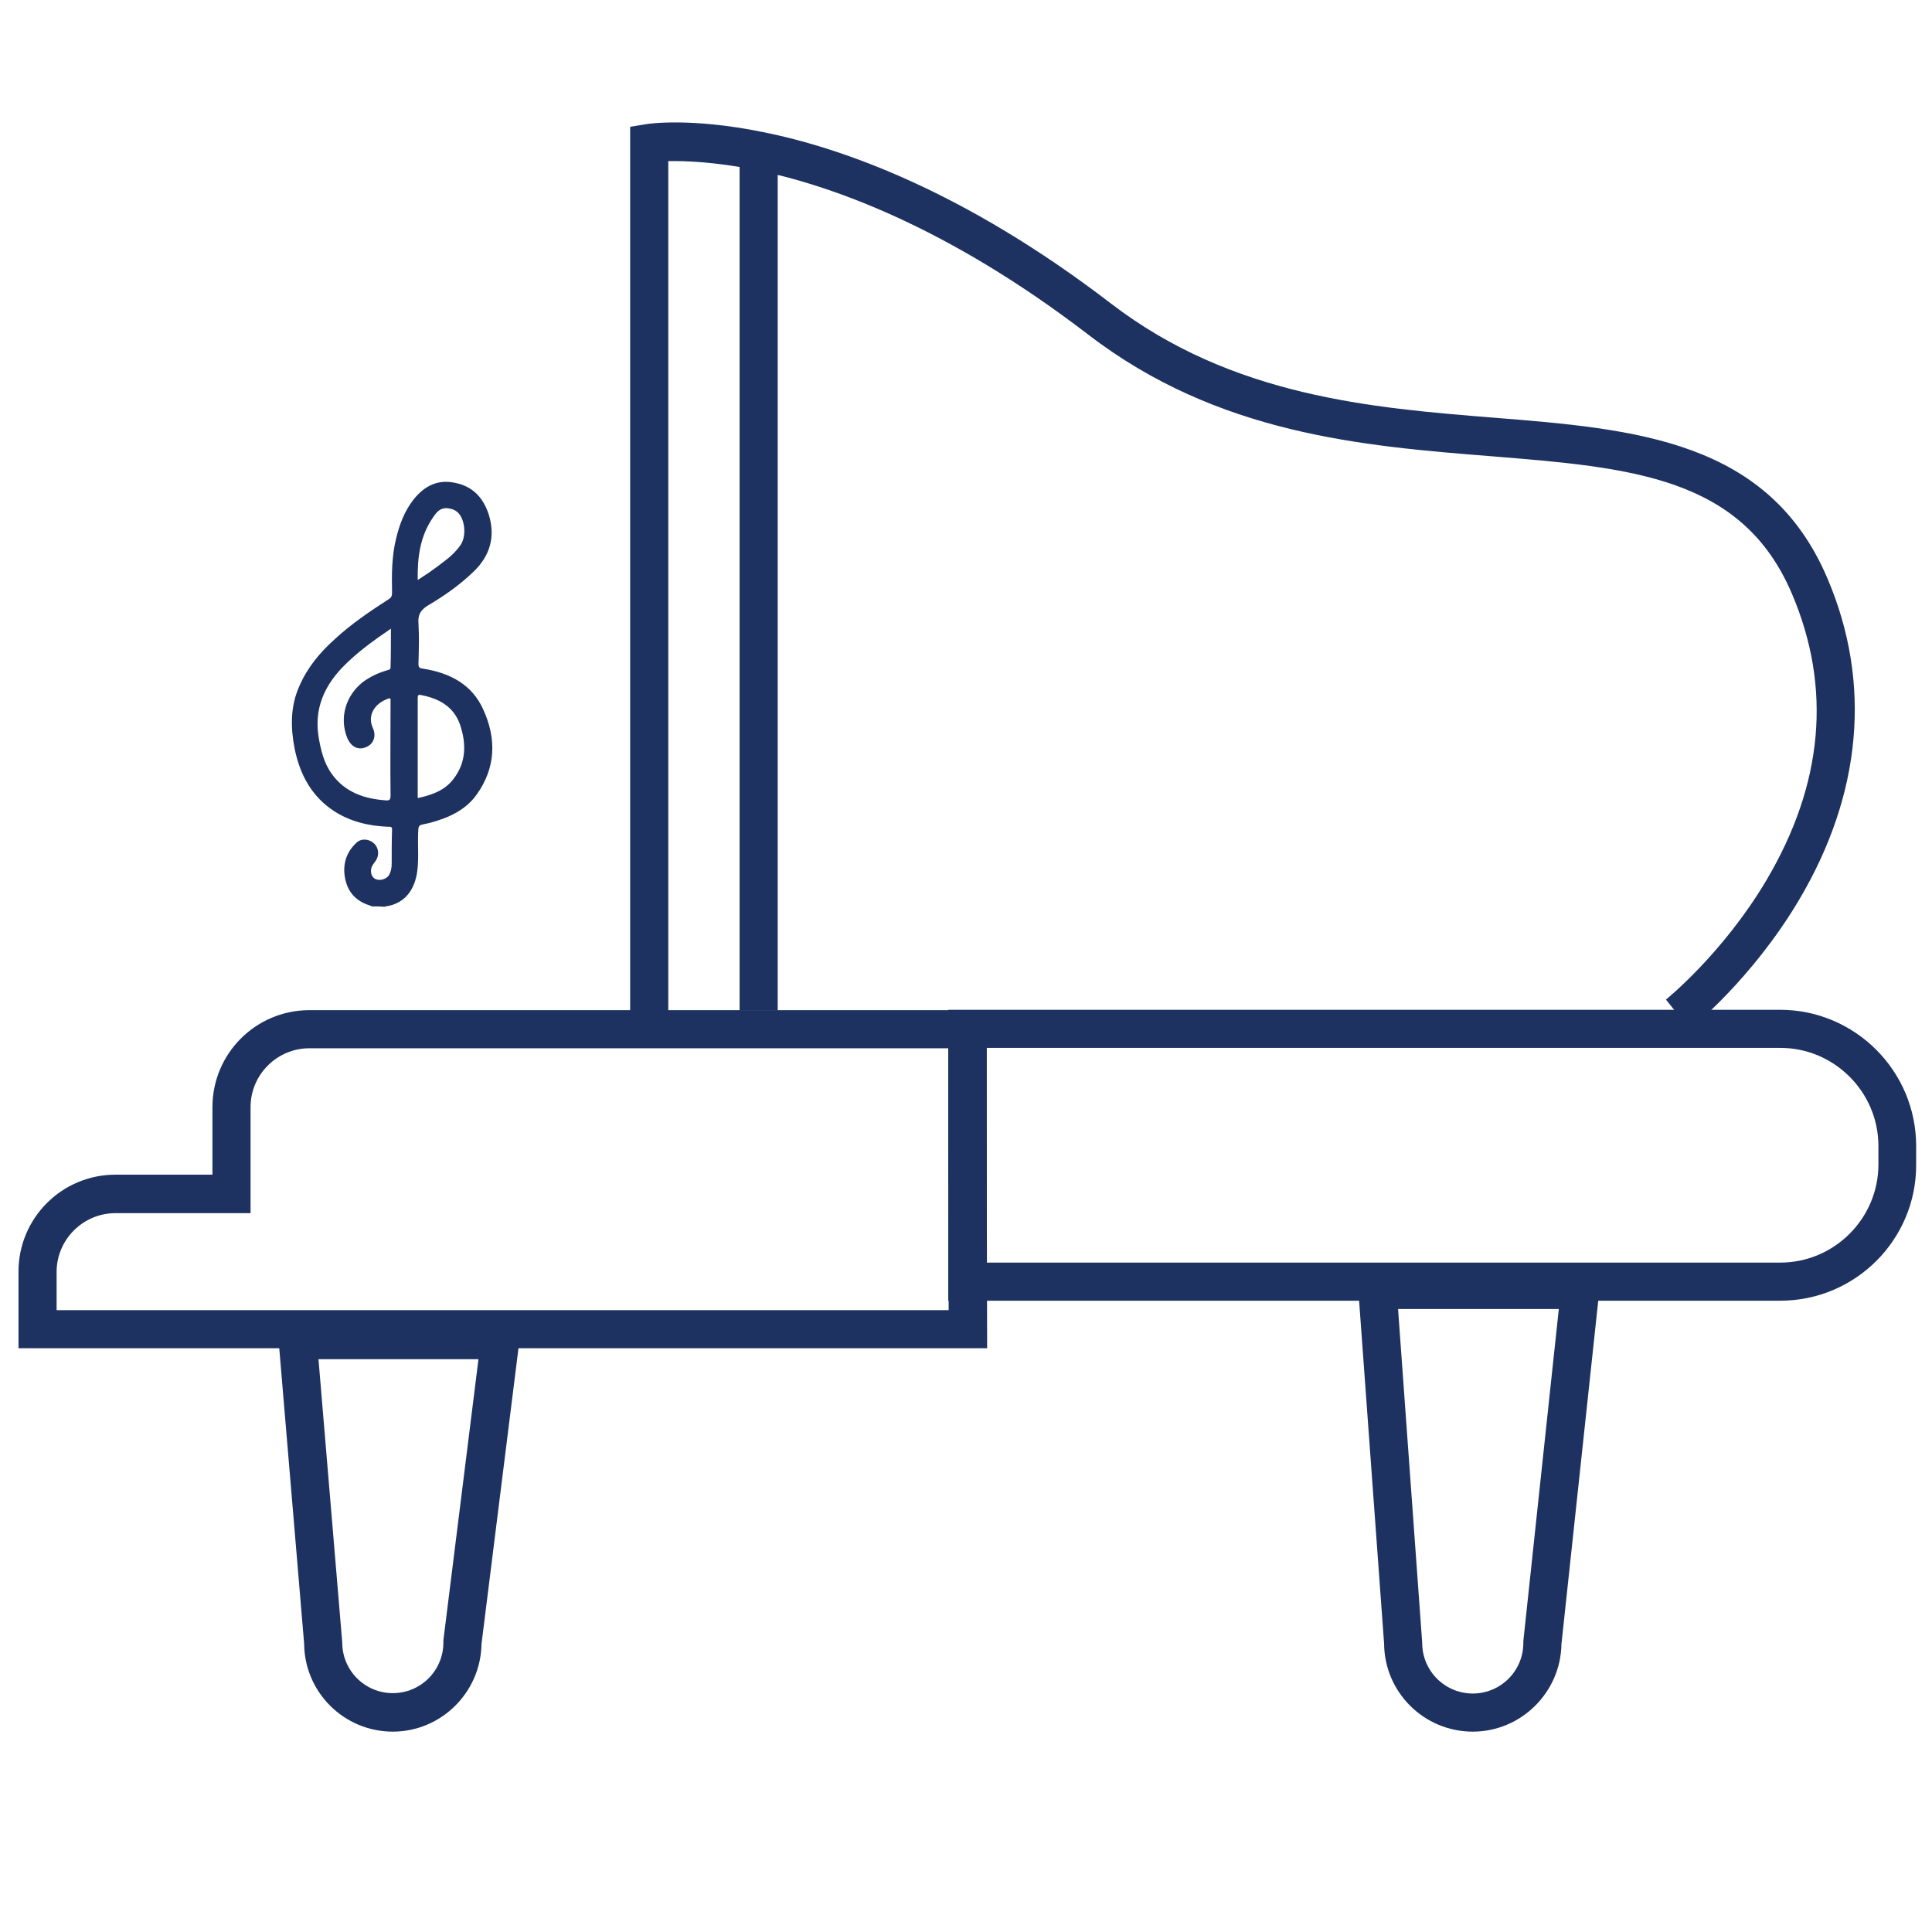
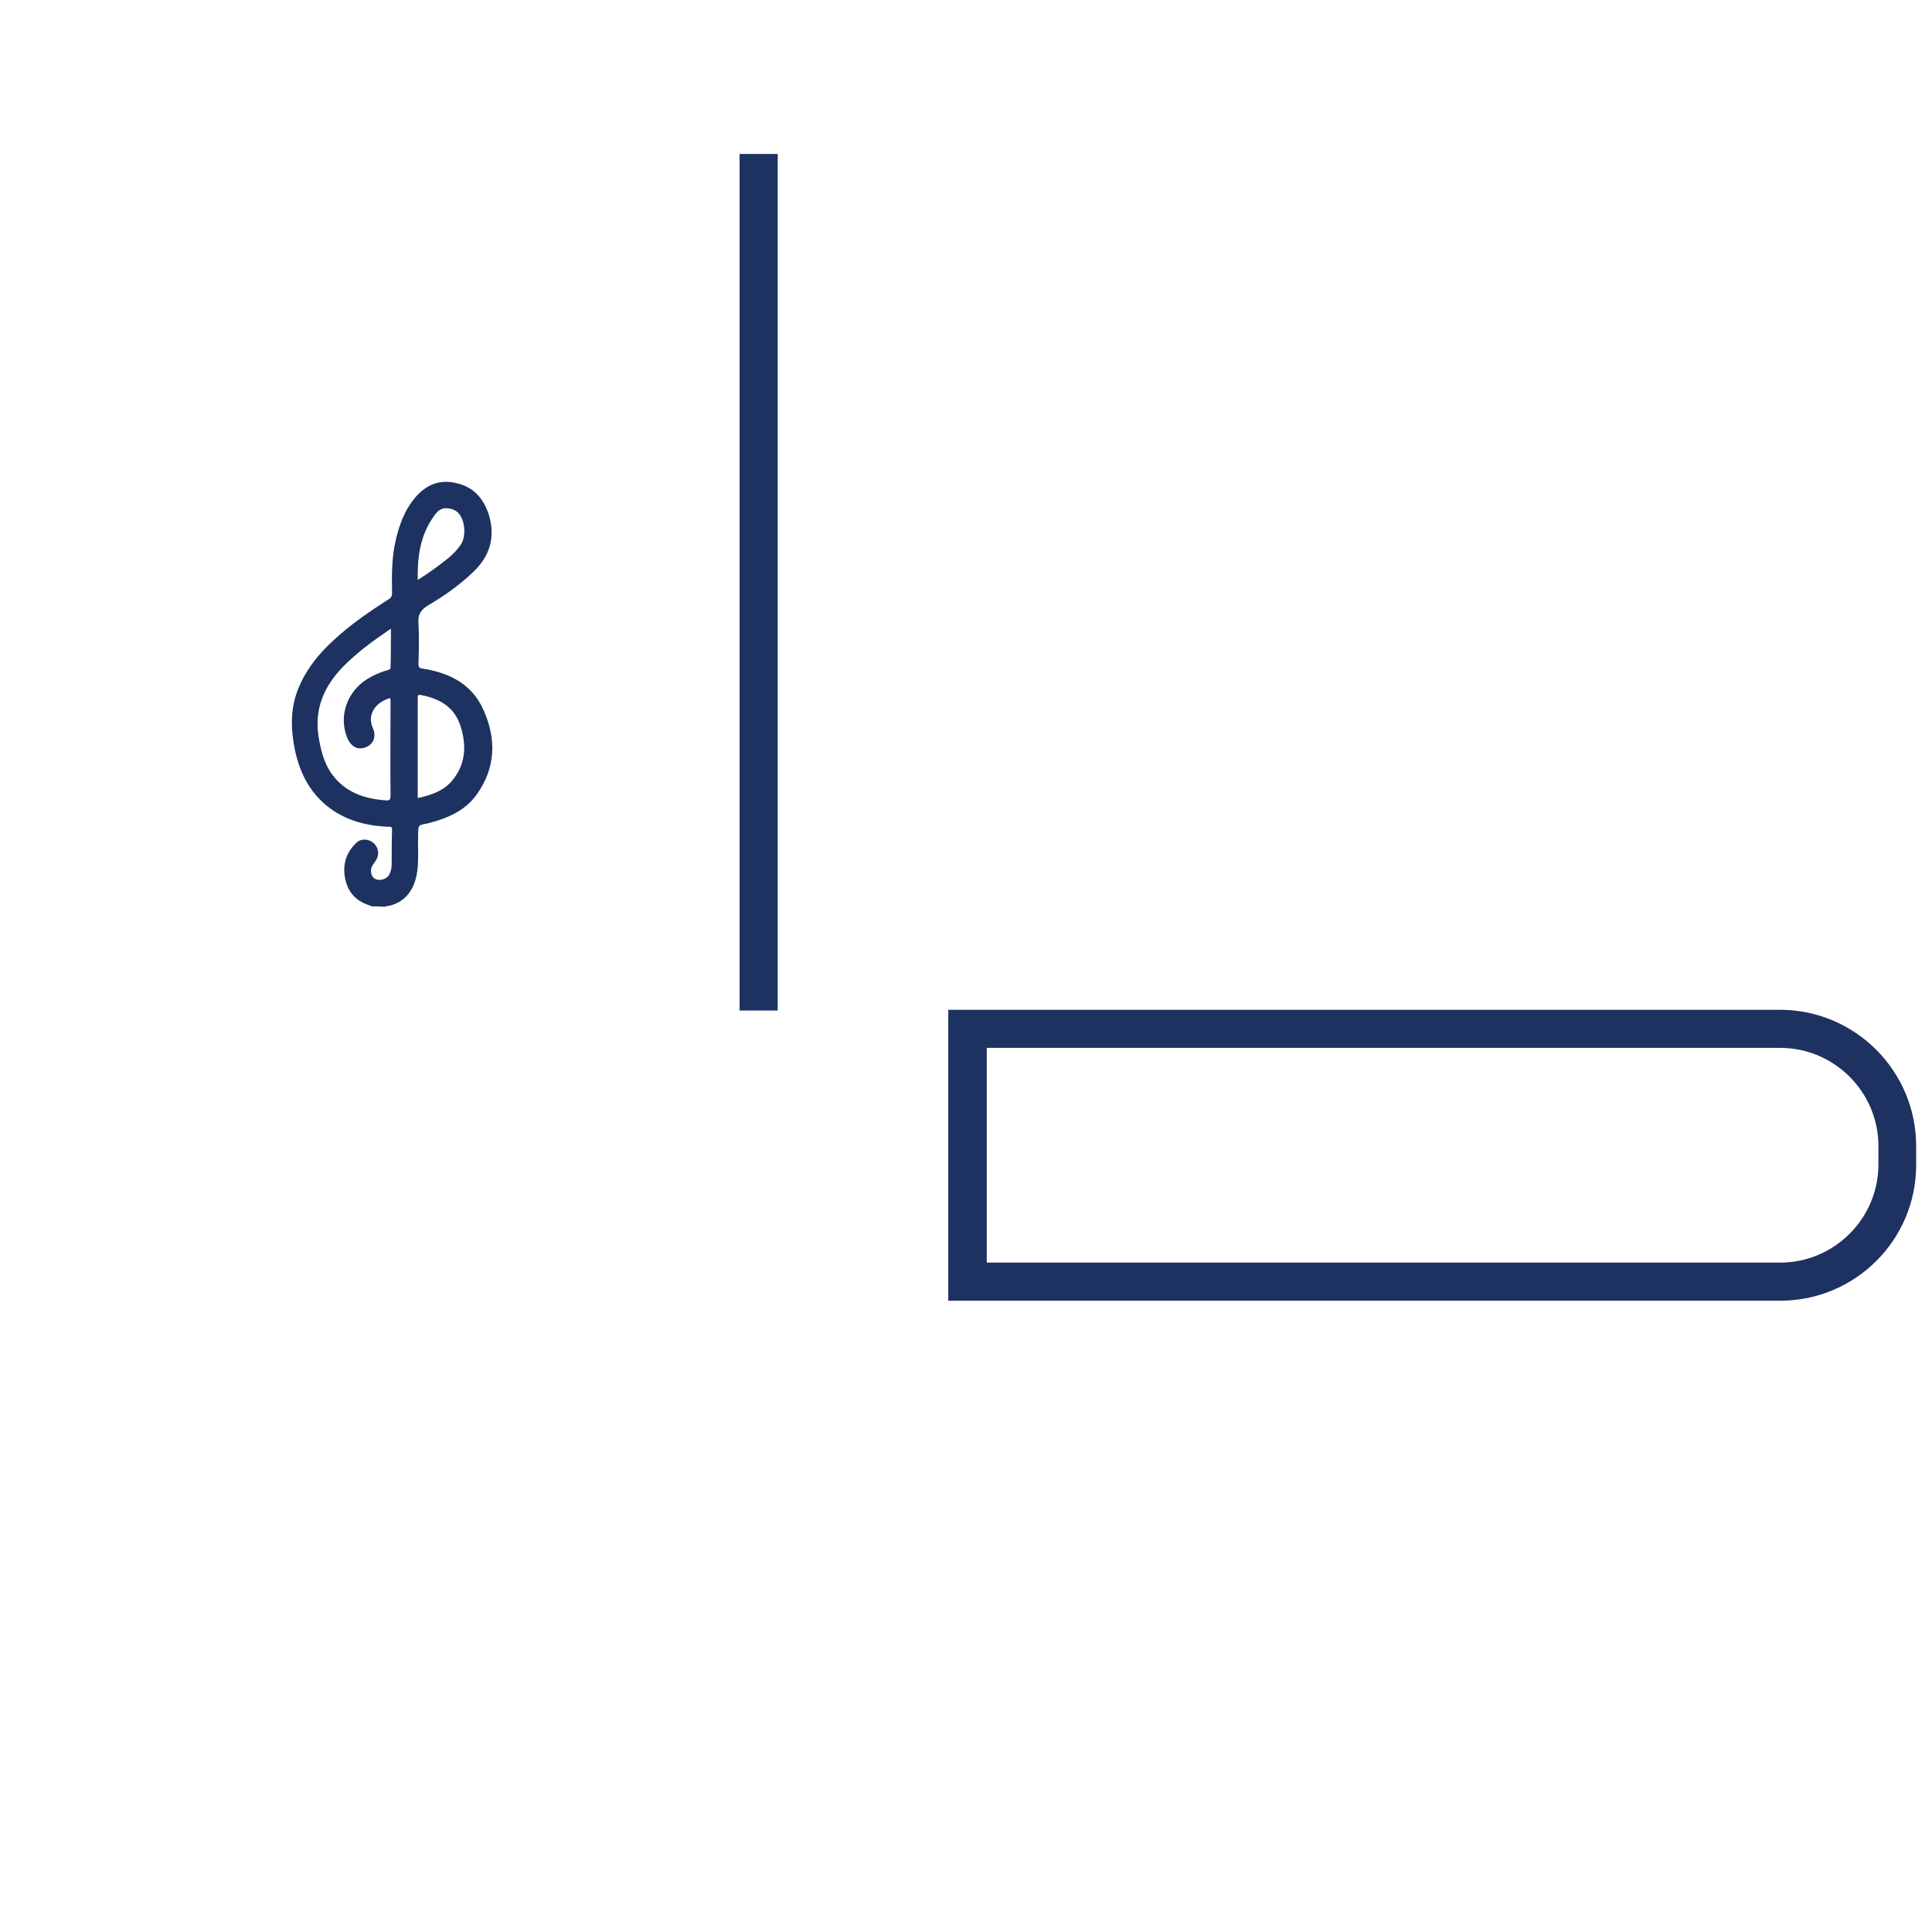
<svg xmlns="http://www.w3.org/2000/svg" version="1.1" id="Layer_1" x="0px" y="0px" viewBox="0 0 512 512" style="enable-background:new 0 0 512 512;" xml:space="preserve">
  <style type="text/css">
	.st0{fill:#1D3260;}
</style>
-   <path class="st0" d="M390.3,458.9c-12.9,0-23.4-10.4-23.5-23.3l-7.2-98.8h64.8l-10.6,98.9C413.6,448.5,403.1,458.9,390.3,458.9z   M370.5,346.9l6.4,88.5c0,7.4,6,13.4,13.4,13.4h0c7.4,0,13.4-6,13.4-13.4l0-0.5l9.4-88H370.5z" />
-   <path class="st0" d="M104.1,458.9c-12.9,0-23.4-10.4-23.5-23.3l-7.2-85.5h64.9l-10.7,85.6C127.4,448.5,116.9,458.9,104.1,458.9z   M84.4,360.2l6.3,75.1c0,7.4,6,13.4,13.4,13.4c7.4,0,13.4-6,13.4-13.4l0-0.6l9.3-74.5H84.4z" />
  <path class="st0" d="M471.8,344.7H251.3v-77.1h220.4c19.9,0,36.1,16.2,36.1,36.1v4.9C507.9,328.5,491.7,344.7,471.8,344.7z   M261.5,334.6h210.3c14.3,0,26-11.7,26-26v-4.9c0-14.3-11.7-26-26-26H261.5V334.6z" />
-   <path class="st0" d="M447.8,272.8l-6.3-7.9c0.1-0.1,15.1-12.2,26.6-31.6c15.1-25.5,17.4-51,6.8-75.9c-13.2-31.1-42.6-33.5-79.8-36.5  c-33.9-2.7-72.4-5.8-106.8-32.3c-37.7-28.9-68.8-39.7-88.2-43.6c-10.6-2.1-18.5-2.4-23-2.3v227.2h-10.1V33.6l4.3-0.7  c0.5-0.1,11.7-1.8,30.9,2.1c20.5,4.1,53.1,15.4,92.3,45.5c32.1,24.6,69,27.6,101.5,30.2c37.4,3,72.7,5.9,88.3,42.6  c11.8,27.7,9.1,57.2-7.6,85.3C464.2,259.6,448.4,272.2,447.8,272.8z" />
  <rect x="196" y="40.8" class="st0" width="10.1" height="227" />
-   <path class="st0" d="M261.6,357.3H4.9V337c0-14.2,11.5-25.7,25.7-25.7h25.7v-17.9c0-14.2,11.5-25.7,25.7-25.7h179.4L261.6,357.3z   M15,347.2h236.4l-0.1-69.4H82c-8.6,0-15.6,7-15.6,15.6v28.1H30.6c-8.6,0-15.6,7-15.6,15.6V347.2z" />
  <path class="st0" d="M98.6,240.2c-0.5-0.2-1.1-0.4-1.6-0.6c-3.2-1.3-5-3.7-5.6-7.1c-0.6-3.6,0.4-6.7,3.1-9.2c1.3-1.2,3.3-1,4.6,0.2  c1.3,1.2,1.5,3.2,0.4,4.7c-0.4,0.6-0.9,1.1-1.1,1.9c-0.3,1.3,0.2,2.5,1.2,2.9c1.2,0.5,2.9-0.1,3.5-1.1c0.5-0.9,0.7-1.9,0.7-2.9  c0-3.1,0-6.2,0.1-9.2c0-0.8-0.5-0.7-1-0.7c-5.1-0.2-9.9-1.3-14.3-4.1c-6-3.9-9.1-9.7-10.5-16.5c-1.1-5.6-1.2-11.2,1.2-16.6  c2.1-4.9,5.4-8.9,9.3-12.4c4.4-4.1,9.3-7.4,14.4-10.7c0.7-0.4,0.9-0.9,0.9-1.7c-0.1-4.9-0.1-9.7,1.1-14.5c0.9-3.7,2.2-7.1,4.5-10.1  c2.9-3.7,6.5-5.6,11.3-4.5c4.7,1,7.4,4.1,8.8,8.6c1.7,5.8,0.2,10.7-4,14.8c-3.6,3.5-7.7,6.4-12.1,9c-2,1.2-2.8,2.5-2.6,4.8  c0.2,3.5,0.1,7.1,0,10.7c0,0.9,0.2,1.2,1.2,1.3c7,1.1,13,4.1,16,10.9c3.5,7.7,3.3,15.4-1.8,22.5c-3,4.2-7.6,6.2-12.5,7.5  c-0.3,0.1-0.6,0.1-0.9,0.2c-2.1,0.4-2,0.4-2.1,2.6c-0.1,3.3,0.2,6.5-0.2,9.8c-0.6,4.9-3.2,8.8-8.4,9.5c-0.1,0-0.1,0.1-0.2,0.1  C100.8,240.2,99.7,240.2,98.6,240.2z M103.6,166.6c-4.7,3.2-9,6.3-12.8,10.2c-4.9,5.1-7.5,11-6.4,18.3c0.6,3.6,1.4,7.1,3.6,10.1  c3.5,4.8,8.6,6.5,14.2,6.9c0.9,0.1,1.3-0.1,1.3-1.2c-0.1-8.2,0-16.5,0-24.7c0-0.2,0-0.4,0-0.7c0-0.4-0.1-0.5-0.5-0.4  c-4.1,1.4-5.6,4.8-4.2,7.8c1,2.2,0.2,4.3-1.8,5.1c-2.1,0.9-4-0.1-5-2.5c-2.1-5.3-0.4-11.1,4.1-14.7c2-1.5,4.2-2.5,6.6-3.2  c0.4-0.1,0.8-0.2,0.8-0.7C103.6,173.7,103.6,170.3,103.6,166.6z M110.7,211.5c3.7-0.8,7.2-2,9.5-5.1c3.4-4.4,3.4-9.4,1.7-14.4  c-1.7-4.8-5.6-6.9-10.3-7.8c-0.8-0.2-0.9,0.1-0.9,0.8c0,8.5,0,17,0,25.5C110.7,210.8,110.7,211.1,110.7,211.5z M110.7,153.7  c1.1-0.7,2-1.3,2.9-1.9c1.4-1,2.8-2,4.2-3.1c1.6-1.2,3-2.5,4.2-4.2c1.6-2.2,1.3-6.4-0.4-8.4c-0.5-0.6-1.2-1-1.9-1.2  c-2.1-0.6-3.5-0.1-5,2.3C111.3,142.2,110.6,147.7,110.7,153.7z" />
</svg>